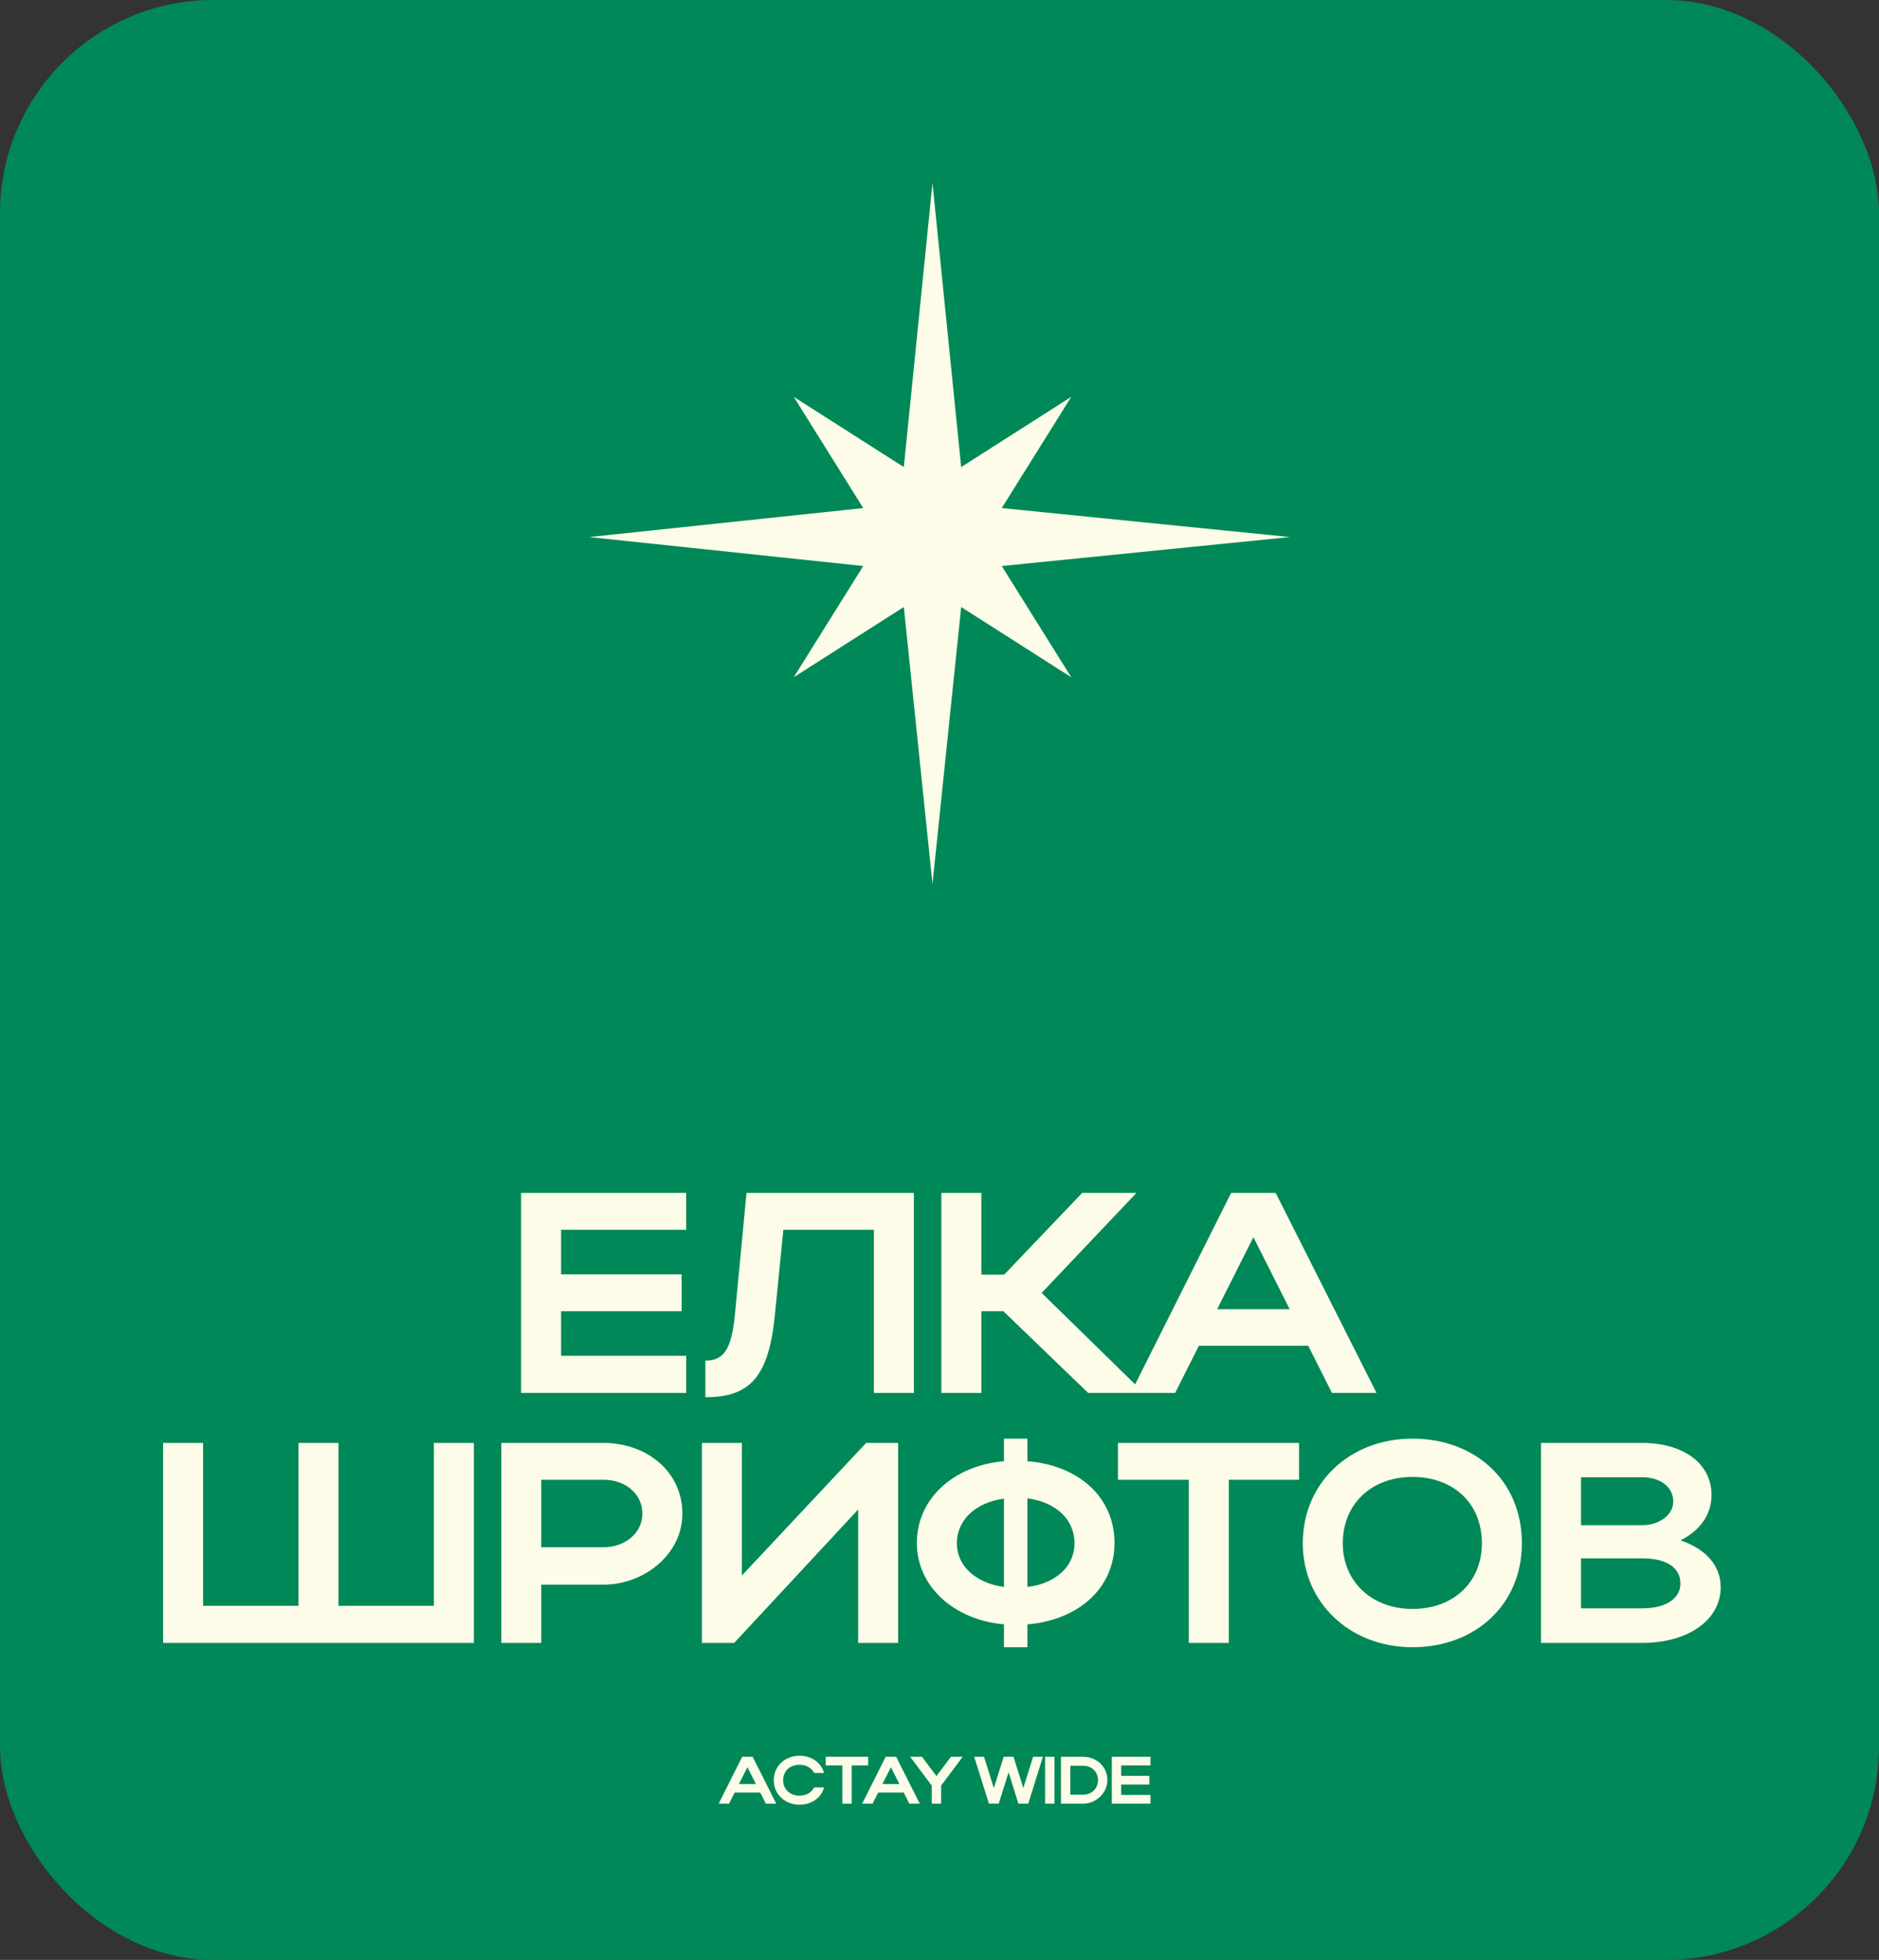
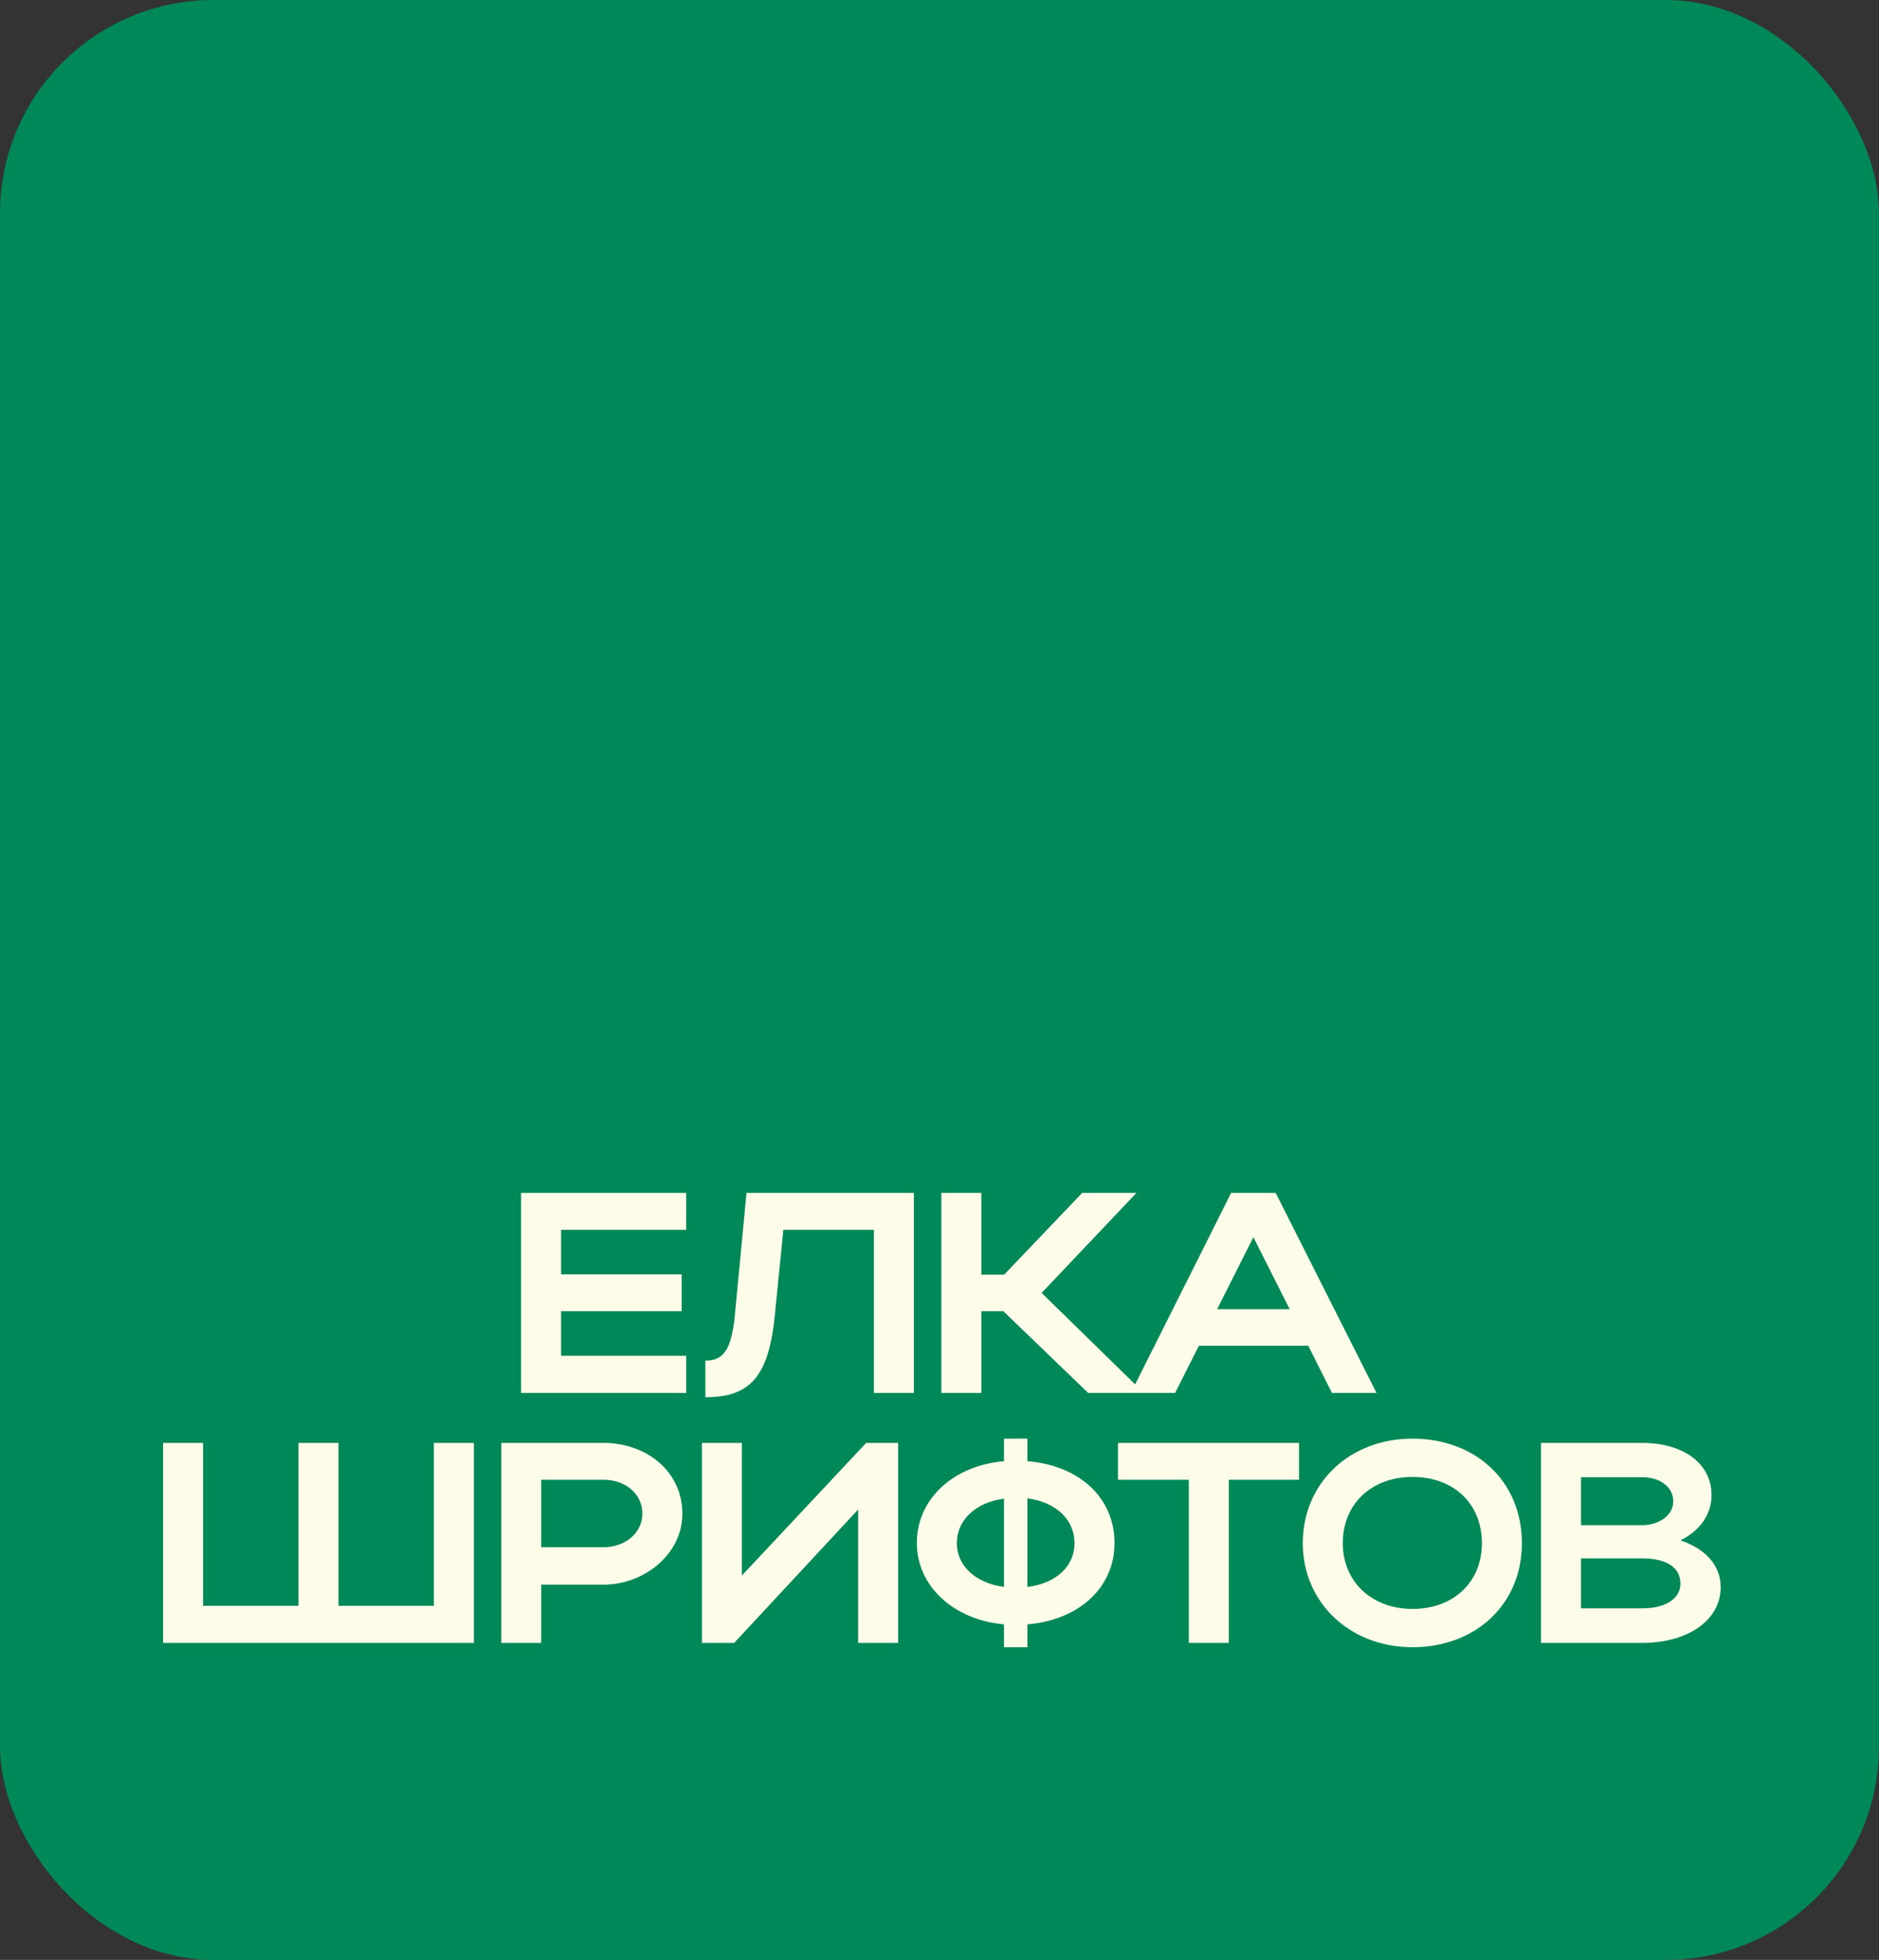
<svg xmlns="http://www.w3.org/2000/svg" width="421" height="439" viewBox="0 0 421 439" fill="none">
  <rect x="0" y="0" width="421" height="439" fill="#333333" stroke="none" />
  <rect width="421" height="439" rx="47.792" fill="#018858" />
  <path d="M116.757 312V267.2H153.749V275.456H125.717V285.44H152.725V293.696H125.717V303.68H153.749V312H116.757ZM164.633 294.784L167.257 267.2H204.761V312H195.801V275.456H175.513L173.657 294.144C172.313 308.096 168.345 312.96 158.041 312.96V304.768C162.265 304.768 163.865 302.08 164.633 294.784ZM219.877 293.696V312H210.917V267.2H219.877V285.504H224.997L242.469 267.2H254.629L233.381 289.6L256.293 312H243.813L224.805 293.696H219.877ZM253.377 312L275.841 267.2H285.825L308.417 312H298.433L293.121 301.44H268.609L263.297 312H253.377ZM272.705 293.248H288.961L280.833 277.12L272.705 293.248ZM36.544 368V323.2H45.504V359.68H66.879V323.2H75.84V359.68H97.216V323.2H106.175V368H36.544ZM112.311 368V323.2H135.223C144.823 323.2 152.887 329.536 152.887 339.072C152.887 348.096 144.375 354.944 135.223 354.944H121.271V368H112.311ZM143.927 339.072C143.927 334.656 140.215 331.456 135.223 331.456H121.271V346.56H135.223C140.151 346.56 143.927 343.296 143.927 339.072ZM201.234 368H192.274V338.112L164.498 368H157.266V323.2H166.226V352.896L194.066 323.2H201.234V368ZM205.424 345.6C205.424 335.744 213.617 328.256 224.945 327.296V322.24H230.193V327.296C241.649 328.192 249.713 335.36 249.713 345.6C249.713 355.712 241.649 362.88 230.193 363.84V368.96H224.945V363.84C213.681 362.816 205.424 355.328 205.424 345.6ZM230.193 335.616V355.456C236.657 354.688 240.753 350.784 240.753 345.664C240.753 340.416 236.657 336.448 230.193 335.616ZM214.385 345.664C214.385 350.784 218.673 354.624 224.945 355.456V335.68C218.673 336.512 214.385 340.416 214.385 345.664ZM266.357 368V331.456H250.485V323.2H291.061V331.456H275.317V368H266.357ZM291.897 345.664C291.897 332.16 302.393 322.24 316.473 322.24C330.489 322.24 340.985 331.648 340.985 345.664C340.985 359.488 330.489 368.96 316.473 368.96C302.457 368.96 291.897 358.976 291.897 345.664ZM300.857 345.664C300.857 354.304 307.385 360.384 316.473 360.384C325.753 360.384 332.025 354.304 332.025 345.664C332.025 336.832 325.753 330.816 316.473 330.816C307.321 330.816 300.857 336.832 300.857 345.664ZM345.273 368V323.2H367.929C377.209 323.2 383.481 327.808 383.481 334.912C383.481 339.328 380.729 342.976 376.505 345.024C382.073 346.88 385.529 350.592 385.529 355.52C385.529 363.008 378.041 368 367.929 368H345.273ZM374.905 336.32C374.905 333.056 371.961 330.88 367.929 330.88H354.233V341.632H367.929C371.705 341.632 374.905 339.392 374.905 336.32ZM376.505 354.688C376.505 351.04 373.305 349.056 367.929 349.056H354.233V360.256H367.929C373.113 360.256 376.505 358.144 376.505 354.688Z" fill="#FDFCE8" />
-   <path d="M161.028 404L166.293 393.5H168.633L173.928 404H171.588L170.343 401.525H164.598L163.353 404H161.028ZM165.558 399.605H169.368L167.463 395.825L165.558 399.605ZM175.469 398.765C175.469 400.79 176.999 402.215 179.129 402.215C180.644 402.215 181.829 401.51 182.414 400.37H184.634C183.989 402.725 181.829 404.225 179.129 404.225C175.844 404.225 173.369 401.885 173.369 398.765C173.369 395.6 175.829 393.275 179.129 393.275C181.829 393.275 183.974 394.775 184.634 397.13H182.414C181.844 395.975 180.659 395.285 179.129 395.285C176.984 395.285 175.469 396.695 175.469 398.765ZM188.734 404V395.435H185.014V393.5H194.524V395.435H190.834V404H188.734ZM193.179 404L198.444 393.5H200.784L206.079 404H203.739L202.494 401.525H196.749L195.504 404H193.179ZM197.709 399.605H201.519L199.614 395.825L197.709 399.605ZM208.765 399.95L203.935 393.5H206.575L209.815 397.82L213.055 393.5H215.695L210.865 399.95V404H208.765V399.95ZM218.275 393.5H220.48L222.67 400.52L224.89 393.5H227.08L229.285 400.49L231.475 393.5H233.665L230.38 404H228.175L225.985 396.98L223.765 404H221.575L218.275 393.5ZM236.266 393.5V404H234.166V393.5H236.266ZM237.715 404V393.5H242.68C245.605 393.5 248.11 395.63 248.11 398.735C248.11 401.735 245.455 404 242.68 404H237.715ZM246.01 398.735C246.01 396.83 244.6 395.51 242.68 395.51H239.815V401.99H242.68C244.585 401.99 246.01 400.64 246.01 398.735ZM249.101 404V393.5H257.771V395.435H251.201V397.775H257.531V399.71H251.201V402.05H257.771V404H249.101Z" fill="#FDFCE8" />
-   <path d="M208.93 41L215.356 104.623L240.014 88.894L224.443 113.802L289 120.293L224.443 126.784L240.014 151.691L215.356 135.963L208.93 198L202.504 135.963L177.846 151.691L193.417 126.784L132 120.293L193.417 113.802L177.846 88.894L202.504 104.623L208.93 41Z" fill="#FDFCE8" />
</svg>